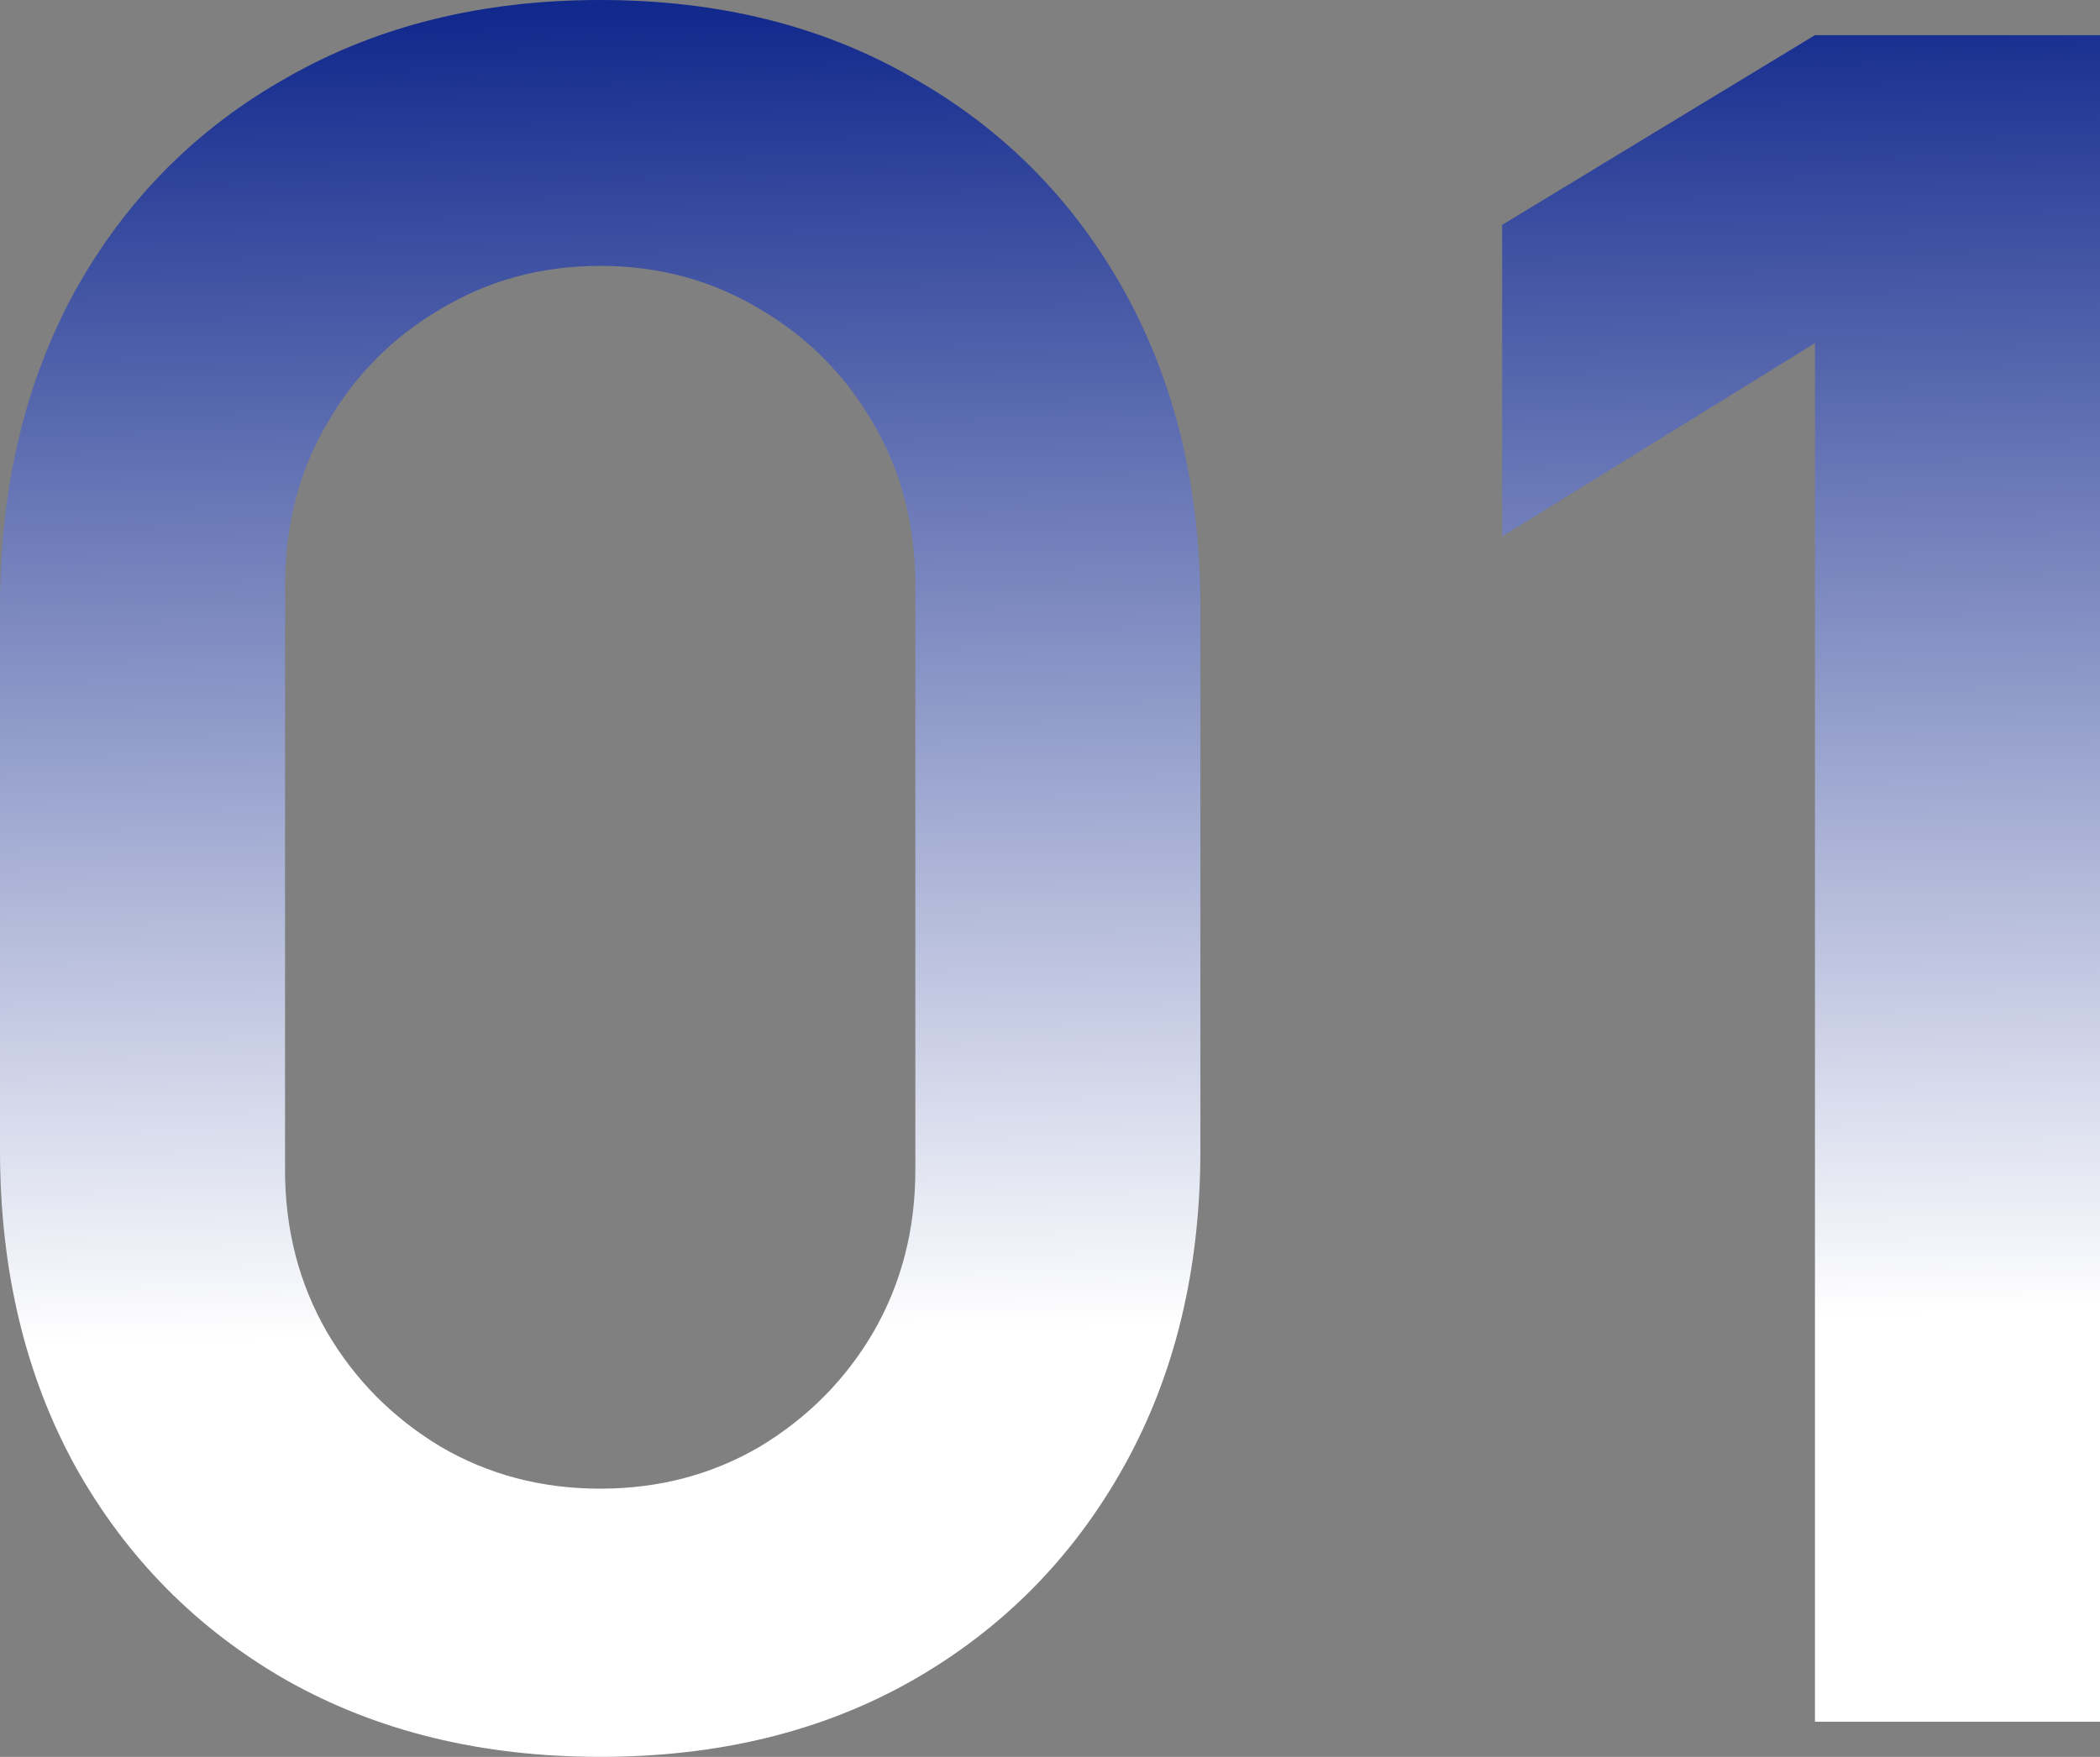
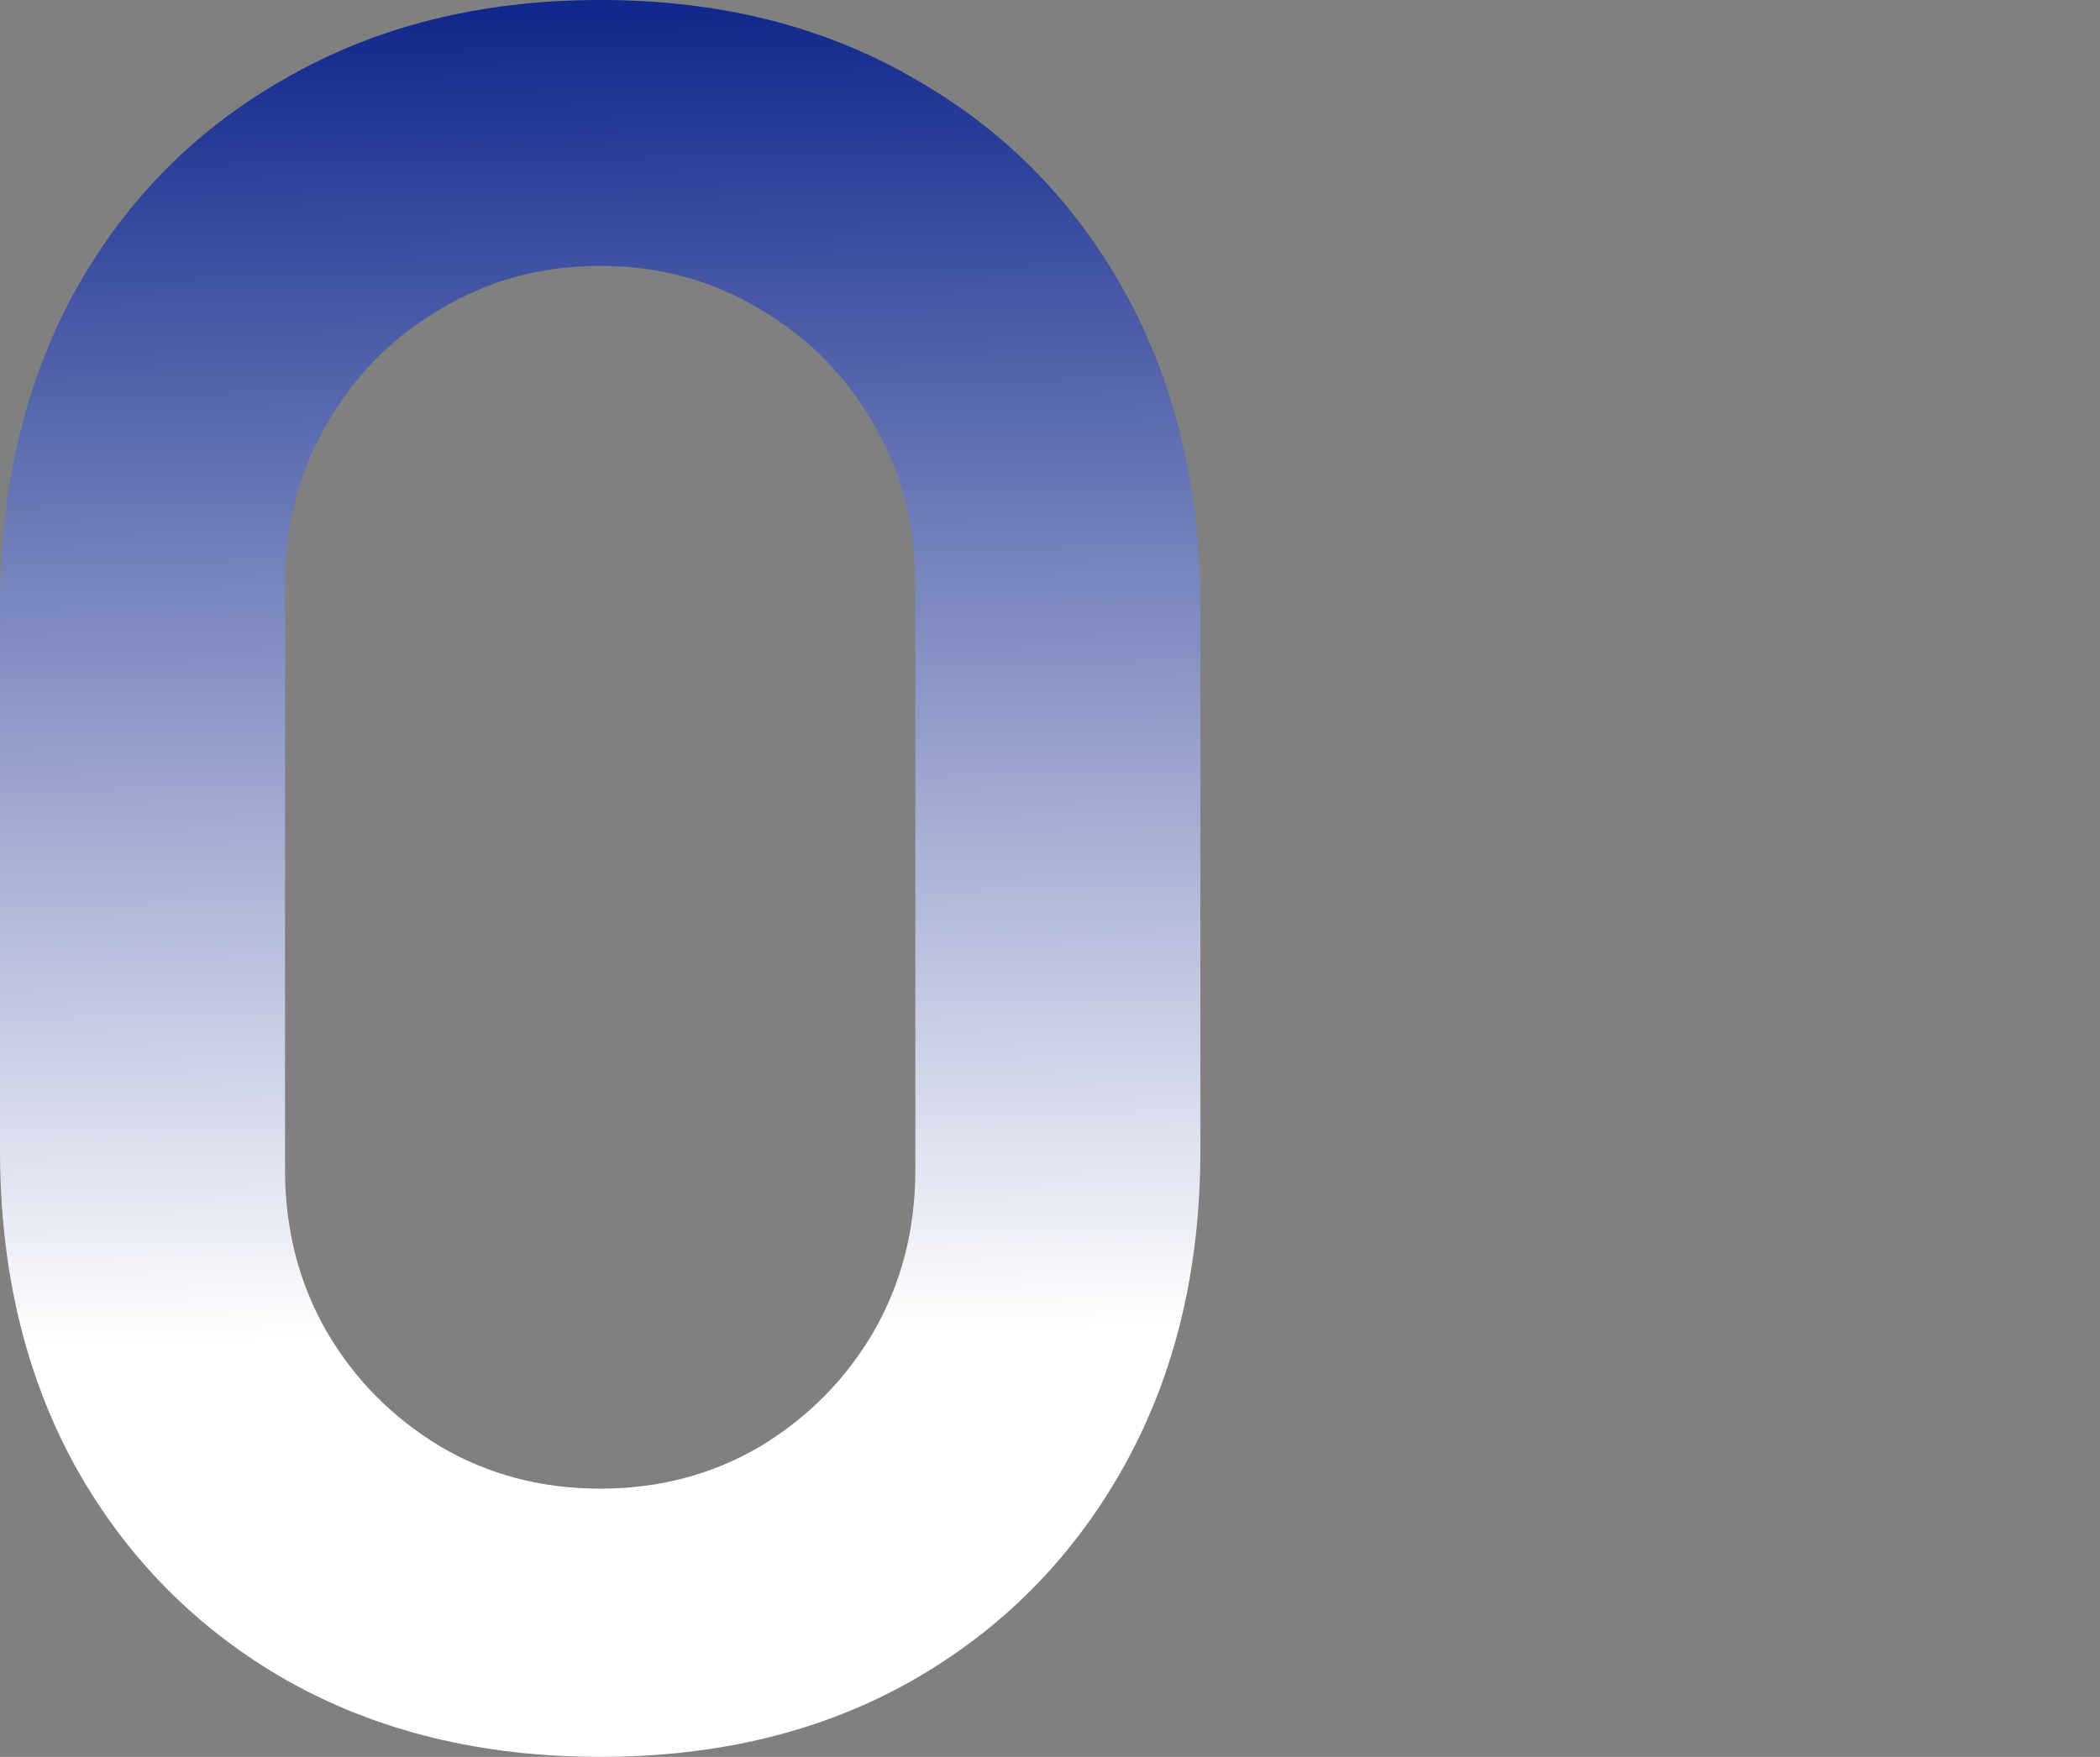
<svg xmlns="http://www.w3.org/2000/svg" width="49" height="41" viewBox="0 0 49 41" fill="none">
  <rect x="0" y="0" width="49" height="41" fill="#808080" stroke="none" />
  <path d="M14.005 41C11.247 41 8.814 40.408 6.705 39.223C4.596 38.021 2.947 36.353 1.757 34.221C0.586 32.089 0 29.629 0 26.841V14.159C0 11.371 0.586 8.911 1.757 6.779C2.947 4.647 4.596 2.988 6.705 1.804C8.814 0.601 11.247 0 14.005 0C16.762 0 19.186 0.601 21.277 1.804C23.386 2.988 25.035 4.647 26.225 6.779C27.414 8.911 28.009 11.371 28.009 14.159V26.841C28.009 29.629 27.414 32.089 26.225 34.221C25.035 36.353 23.386 38.021 21.277 39.223C19.186 40.408 16.762 41 14.005 41ZM14.005 34.741C15.374 34.741 16.618 34.413 17.735 33.757C18.853 33.082 19.736 32.19 20.385 31.078C21.034 29.948 21.358 28.691 21.358 27.306V13.667C21.358 12.264 21.034 11.006 20.385 9.895C19.736 8.765 18.853 7.872 17.735 7.216C16.618 6.542 15.374 6.205 14.005 6.205C12.635 6.205 11.391 6.542 10.274 7.216C9.156 7.872 8.273 8.765 7.624 9.895C6.975 11.006 6.651 12.264 6.651 13.667V27.306C6.651 28.691 6.975 29.948 7.624 31.078C8.273 32.19 9.156 33.082 10.274 33.757C11.391 34.413 12.635 34.741 14.005 34.741Z" fill="url(#paint0_linear_3262_87)" />
-   <path d="M42.349 40.18V8.009L35.05 12.519V5.248L42.349 0.82H49V40.18H42.349Z" fill="url(#paint1_linear_3262_87)" />
  <defs>
    <linearGradient id="paint0_linear_3262_87" x1="24.5" y1="-3.56174e-08" x2="25" y2="31" gradientUnits="userSpaceOnUse">
      <stop stop-color="#11288C" />
      <stop offset="1" stop-color="white" />
    </linearGradient>
    <linearGradient id="paint1_linear_3262_87" x1="24.5" y1="-3.56174e-08" x2="25" y2="31" gradientUnits="userSpaceOnUse">
      <stop stop-color="#11288C" />
      <stop offset="1" stop-color="white" />
    </linearGradient>
  </defs>
</svg>